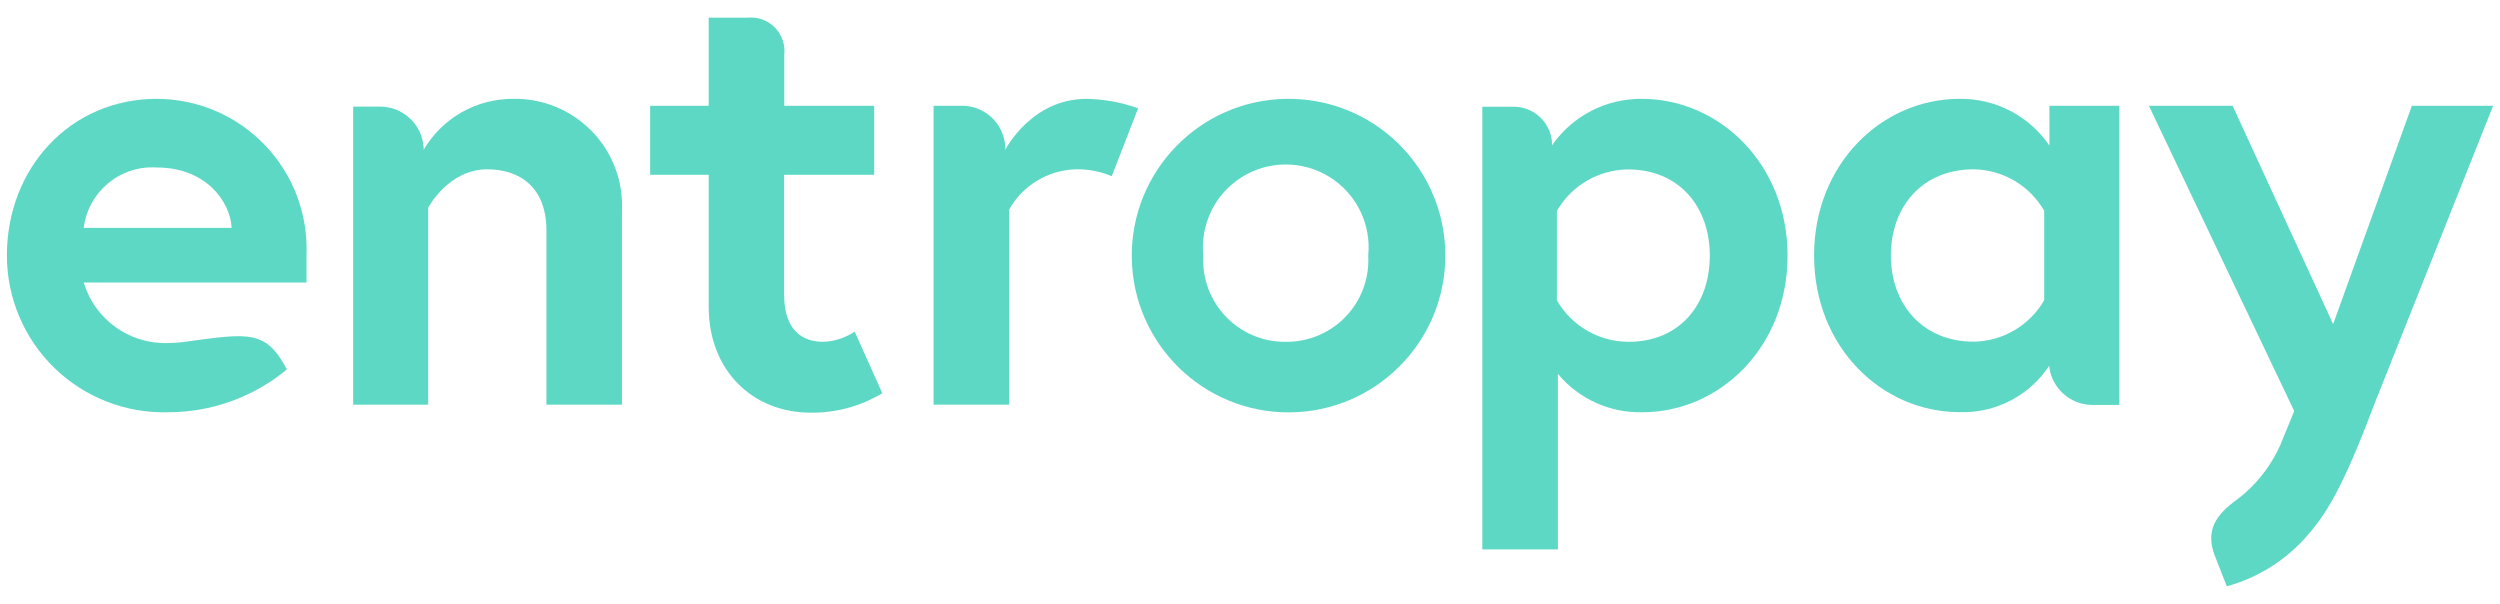
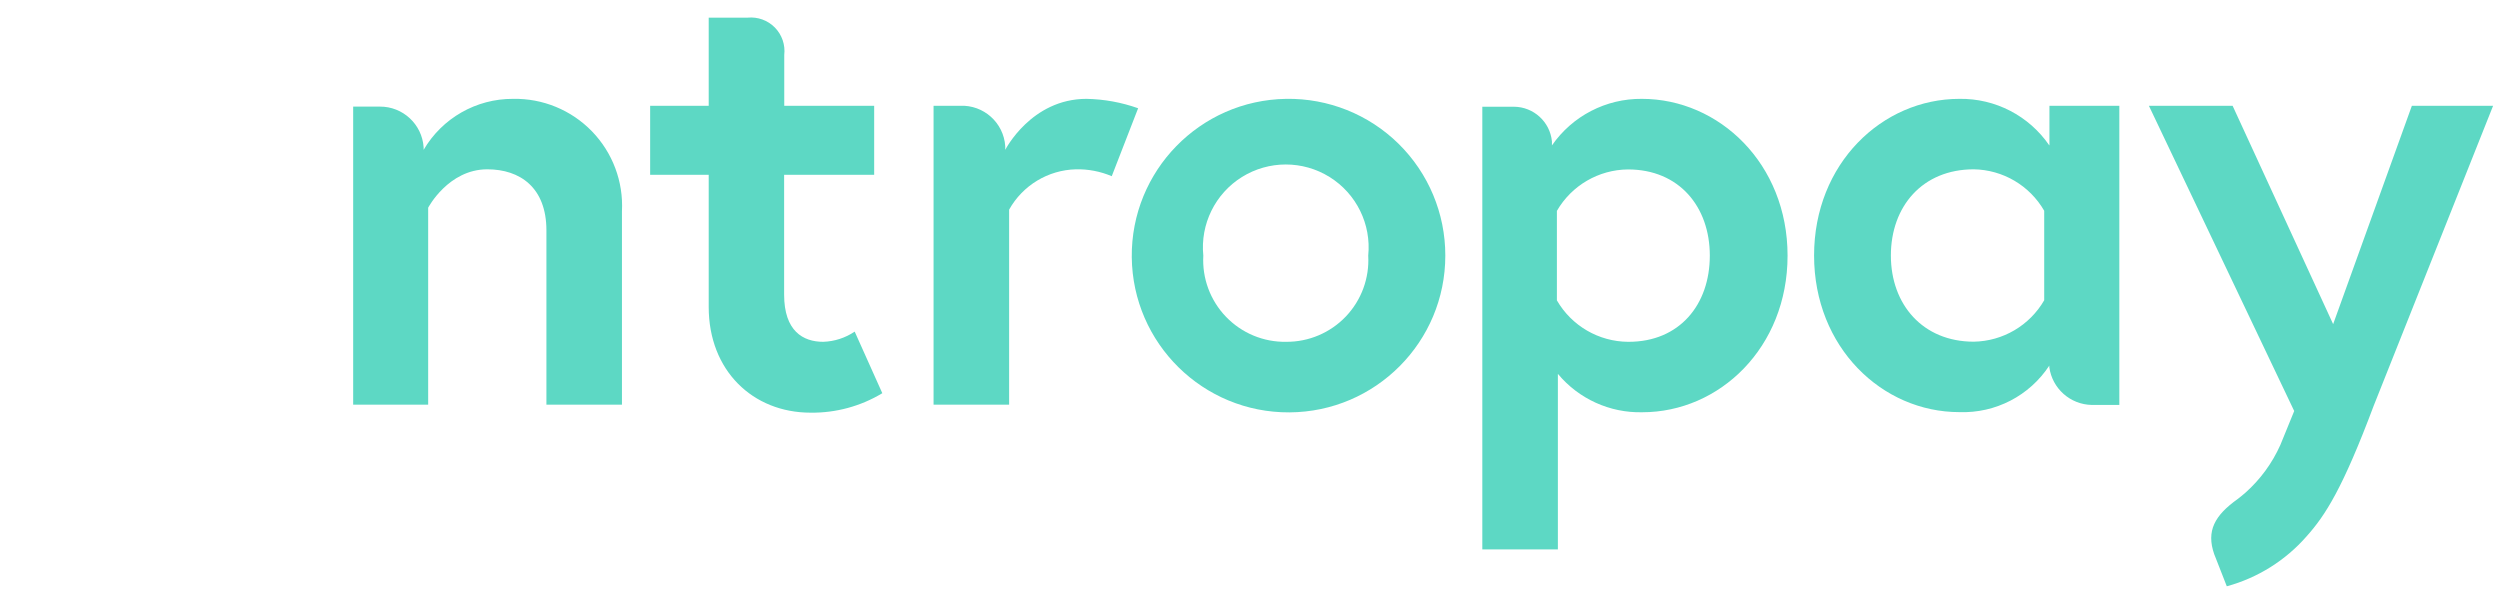
<svg xmlns="http://www.w3.org/2000/svg" width="120px" height="29px" viewBox="0 0 120 29" version="1.1">
  <title>icn-entropay</title>
  <desc>Created with Sketch.</desc>
  <defs />
  <g id="Page-1" stroke="none" stroke-width="1" fill="none" fill-rule="evenodd">
    <g id="Payment-Icons" transform="translate(-467, -144)" fill-rule="nonzero" fill="#5DD8C4">
      <g id="icn-entropay" transform="translate(467, 144.436)">
-         <path d="M7.518,4.309 C3.381,4.309 0.331,7.624 0.331,11.828 C0.331,13.855 1.148,15.796 2.598,17.213 C4.049,18.629 6.009,19.401 8.035,19.352 C10.129,19.36 12.158,18.633 13.77,17.297 C12.762,15.394 11.973,15.547 8.871,15.971 L8.871,15.971 C8.592,16.01 8.31,16.03 8.029,16.031 C6.19,16.076 4.548,14.888 4.018,13.127 L14.712,13.127 C14.712,12.583 14.712,12.04 14.712,11.801 C14.791,9.843 14.069,7.937 12.711,6.523 C11.354,5.109 9.478,4.31 7.518,4.309 Z M4.018,10.502 C4.235,8.76 5.773,7.489 7.525,7.604 C9.912,7.604 11.059,9.269 11.118,10.502 L4.018,10.502 Z" id="Shape" />
        <path d="M61.737,4.309 C57.596,4.371 54.283,7.769 54.325,11.91 C54.368,16.052 57.749,19.381 61.891,19.358 C66.033,19.335 69.378,15.97 69.375,11.828 C69.377,9.812 68.569,7.881 67.133,6.467 C65.696,5.053 63.752,4.276 61.737,4.309 L61.737,4.309 Z M61.737,15.971 C60.648,15.99 59.601,15.554 58.847,14.769 C58.092,13.985 57.698,12.921 57.759,11.834 C57.608,10.325 58.327,8.862 59.614,8.06 C60.902,7.259 62.533,7.259 63.82,8.06 C65.107,8.862 65.827,10.325 65.675,11.834 C65.736,12.914 65.347,13.971 64.601,14.755 C63.855,15.538 62.819,15.978 61.737,15.971 L61.737,15.971 Z" id="Shape" />
        <path d="M24.623,4.309 C22.859,4.302 21.225,5.234 20.334,6.756 L20.334,6.756 L20.334,6.756 L20.334,6.63 L20.334,6.63 C20.257,5.528 19.337,4.674 18.232,4.681 L16.952,4.681 L16.952,18.988 L20.552,18.988 L20.552,9.534 C20.552,9.534 21.52,7.691 23.39,7.691 C24.961,7.691 26.228,8.566 26.228,10.621 L26.228,18.988 L29.854,18.988 L29.854,9.706 C29.928,8.282 29.406,6.892 28.414,5.868 C27.422,4.845 26.049,4.28 24.623,4.309 Z" id="Shape" />
        <path d="M52.15,4.309 C49.498,4.309 48.252,6.756 48.252,6.756 L48.252,6.583 L48.252,6.583 C48.177,5.454 47.214,4.592 46.084,4.641 L44.811,4.641 L44.811,18.988 L48.438,18.988 L48.438,9.627 C49.089,8.462 50.306,7.726 51.64,7.691 C52.231,7.677 52.819,7.79 53.364,8.022 L54.63,4.76 C53.833,4.477 52.996,4.324 52.15,4.309 L52.15,4.309 Z" id="Shape" />
        <path d="M78.809,4.309 C77.089,4.293 75.472,5.13 74.493,6.544 L74.493,6.544 L74.493,6.398 C74.493,6.398 74.493,6.444 74.493,6.351 C74.401,5.412 73.614,4.693 72.67,4.687 L71.151,4.687 L71.151,25.936 L74.778,25.936 L74.778,17.509 C75.776,18.709 77.268,19.388 78.829,19.352 C82.541,19.352 85.803,16.243 85.803,11.834 C85.803,7.425 82.522,4.309 78.809,4.309 Z M78.146,15.971 C76.736,15.96 75.437,15.204 74.731,13.982 L74.731,9.686 C75.437,8.465 76.736,7.708 78.146,7.697 C80.592,7.697 82.071,9.481 82.071,11.834 C82.071,14.188 80.619,15.971 78.172,15.971 L78.146,15.971 Z" id="Shape" />
        <path d="M98.367,6.544 C97.394,5.122 95.773,4.282 94.051,4.309 C90.338,4.309 87.076,7.419 87.076,11.828 C87.076,16.236 90.338,19.346 94.051,19.346 C95.781,19.407 97.418,18.56 98.367,17.112 L98.367,17.191 L98.367,17.191 C98.507,18.213 99.371,18.981 100.402,19.001 L101.728,19.001 L101.728,4.641 L98.373,4.641 L98.373,6.51 L98.367,6.544 Z M98.122,13.976 C97.422,15.187 96.139,15.942 94.74,15.965 C92.294,15.965 90.762,14.181 90.762,11.828 C90.762,9.474 92.274,7.691 94.74,7.691 C96.139,7.713 97.422,8.468 98.122,9.68 L98.122,13.976 Z" id="Shape" />
        <path d="M115.77,4.641 L111.991,15.123 L107.165,4.641 L103.147,4.641 L110.122,19.293 L109.459,20.917 L109.459,20.917 C109.068,21.795 108.494,22.58 107.775,23.218 C107.655,23.324 107.529,23.423 107.41,23.516 C106.303,24.305 105.892,25.048 106.283,26.168 L106.283,26.168 L106.336,26.301 L106.336,26.301 L106.886,27.706 C108.372,27.3 109.705,26.466 110.718,25.306 C111.62,24.298 112.449,23.006 113.94,19.034 L119.669,4.641 L115.77,4.641 Z" id="Shape" />
        <path d="M39.514,15.971 C38.546,15.971 37.638,15.454 37.638,13.704 L37.638,7.956 L41.96,7.956 L41.96,4.641 L37.644,4.641 L37.644,2.201 C37.701,1.717 37.535,1.234 37.194,0.886 C36.853,0.538 36.372,0.364 35.887,0.411 L34.018,0.411 L34.018,4.641 L31.207,4.641 L31.207,7.956 L34.018,7.956 L34.018,14.301 C34.018,17.35 36.133,19.372 38.91,19.372 C40.122,19.387 41.314,19.063 42.351,18.438 L41.025,15.481 C40.578,15.783 40.054,15.953 39.514,15.971 L39.514,15.971 Z" id="Shape" />
      </g>
    </g>
  </g>
</svg>